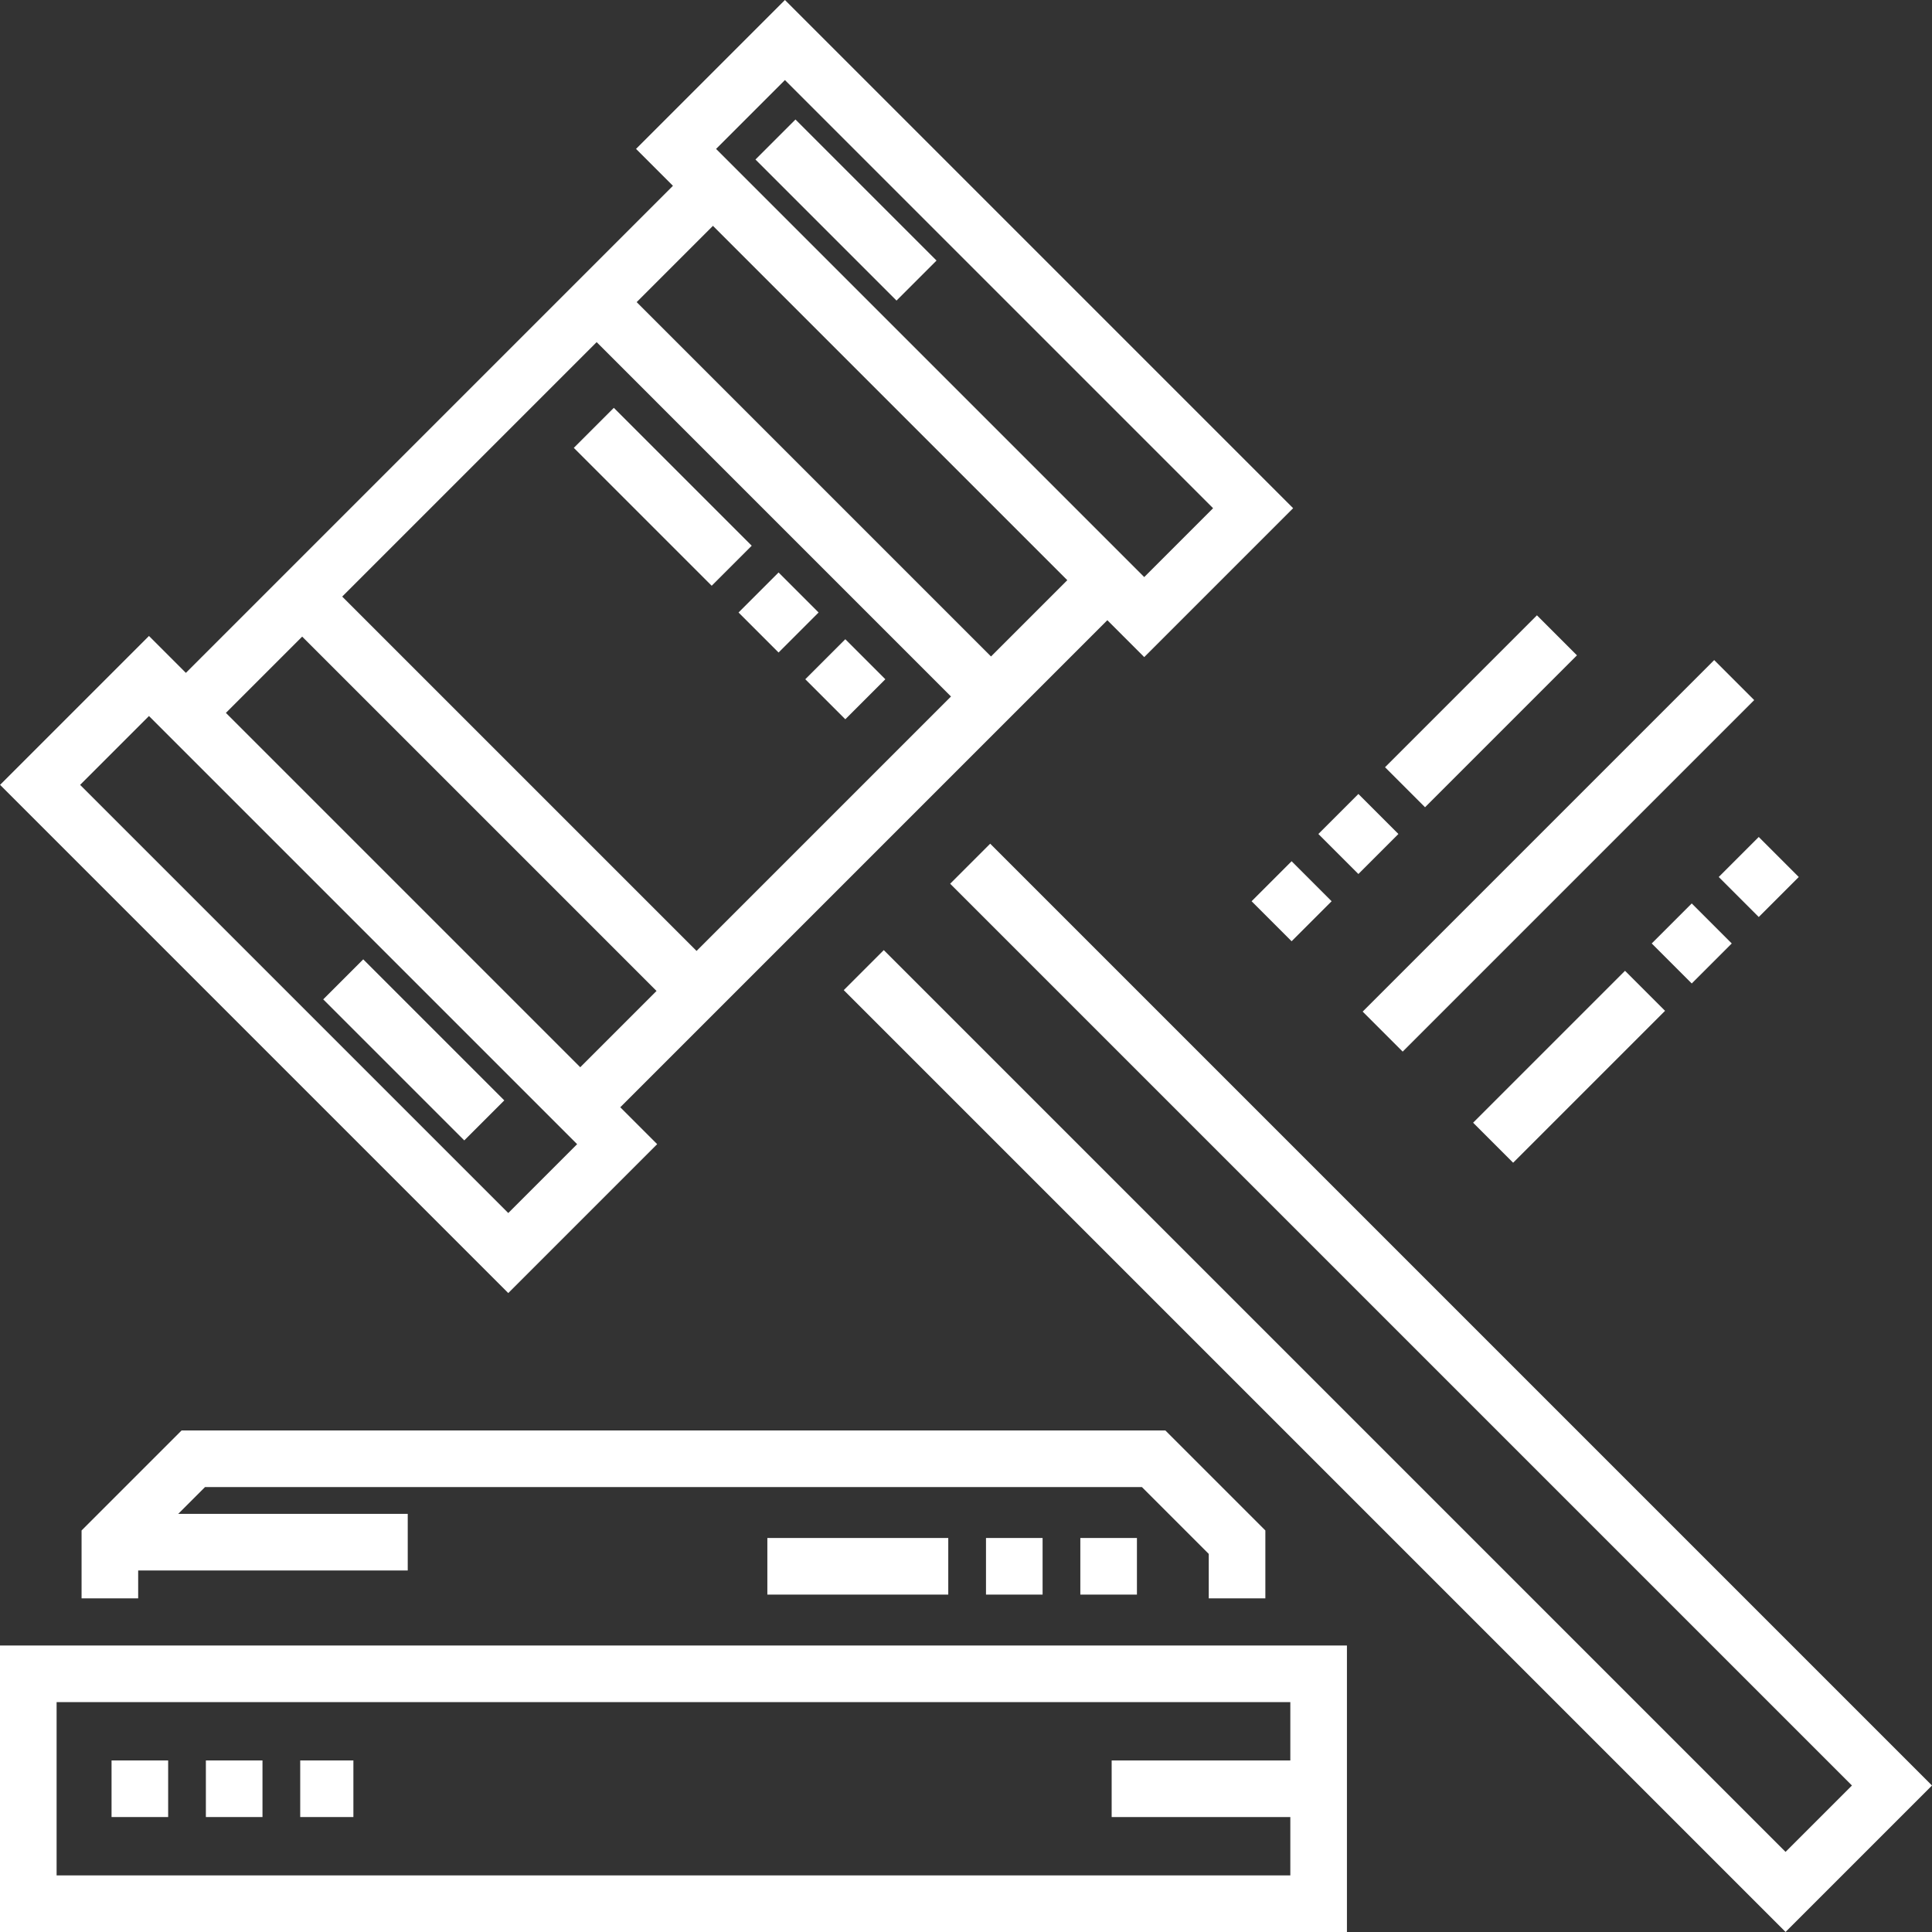
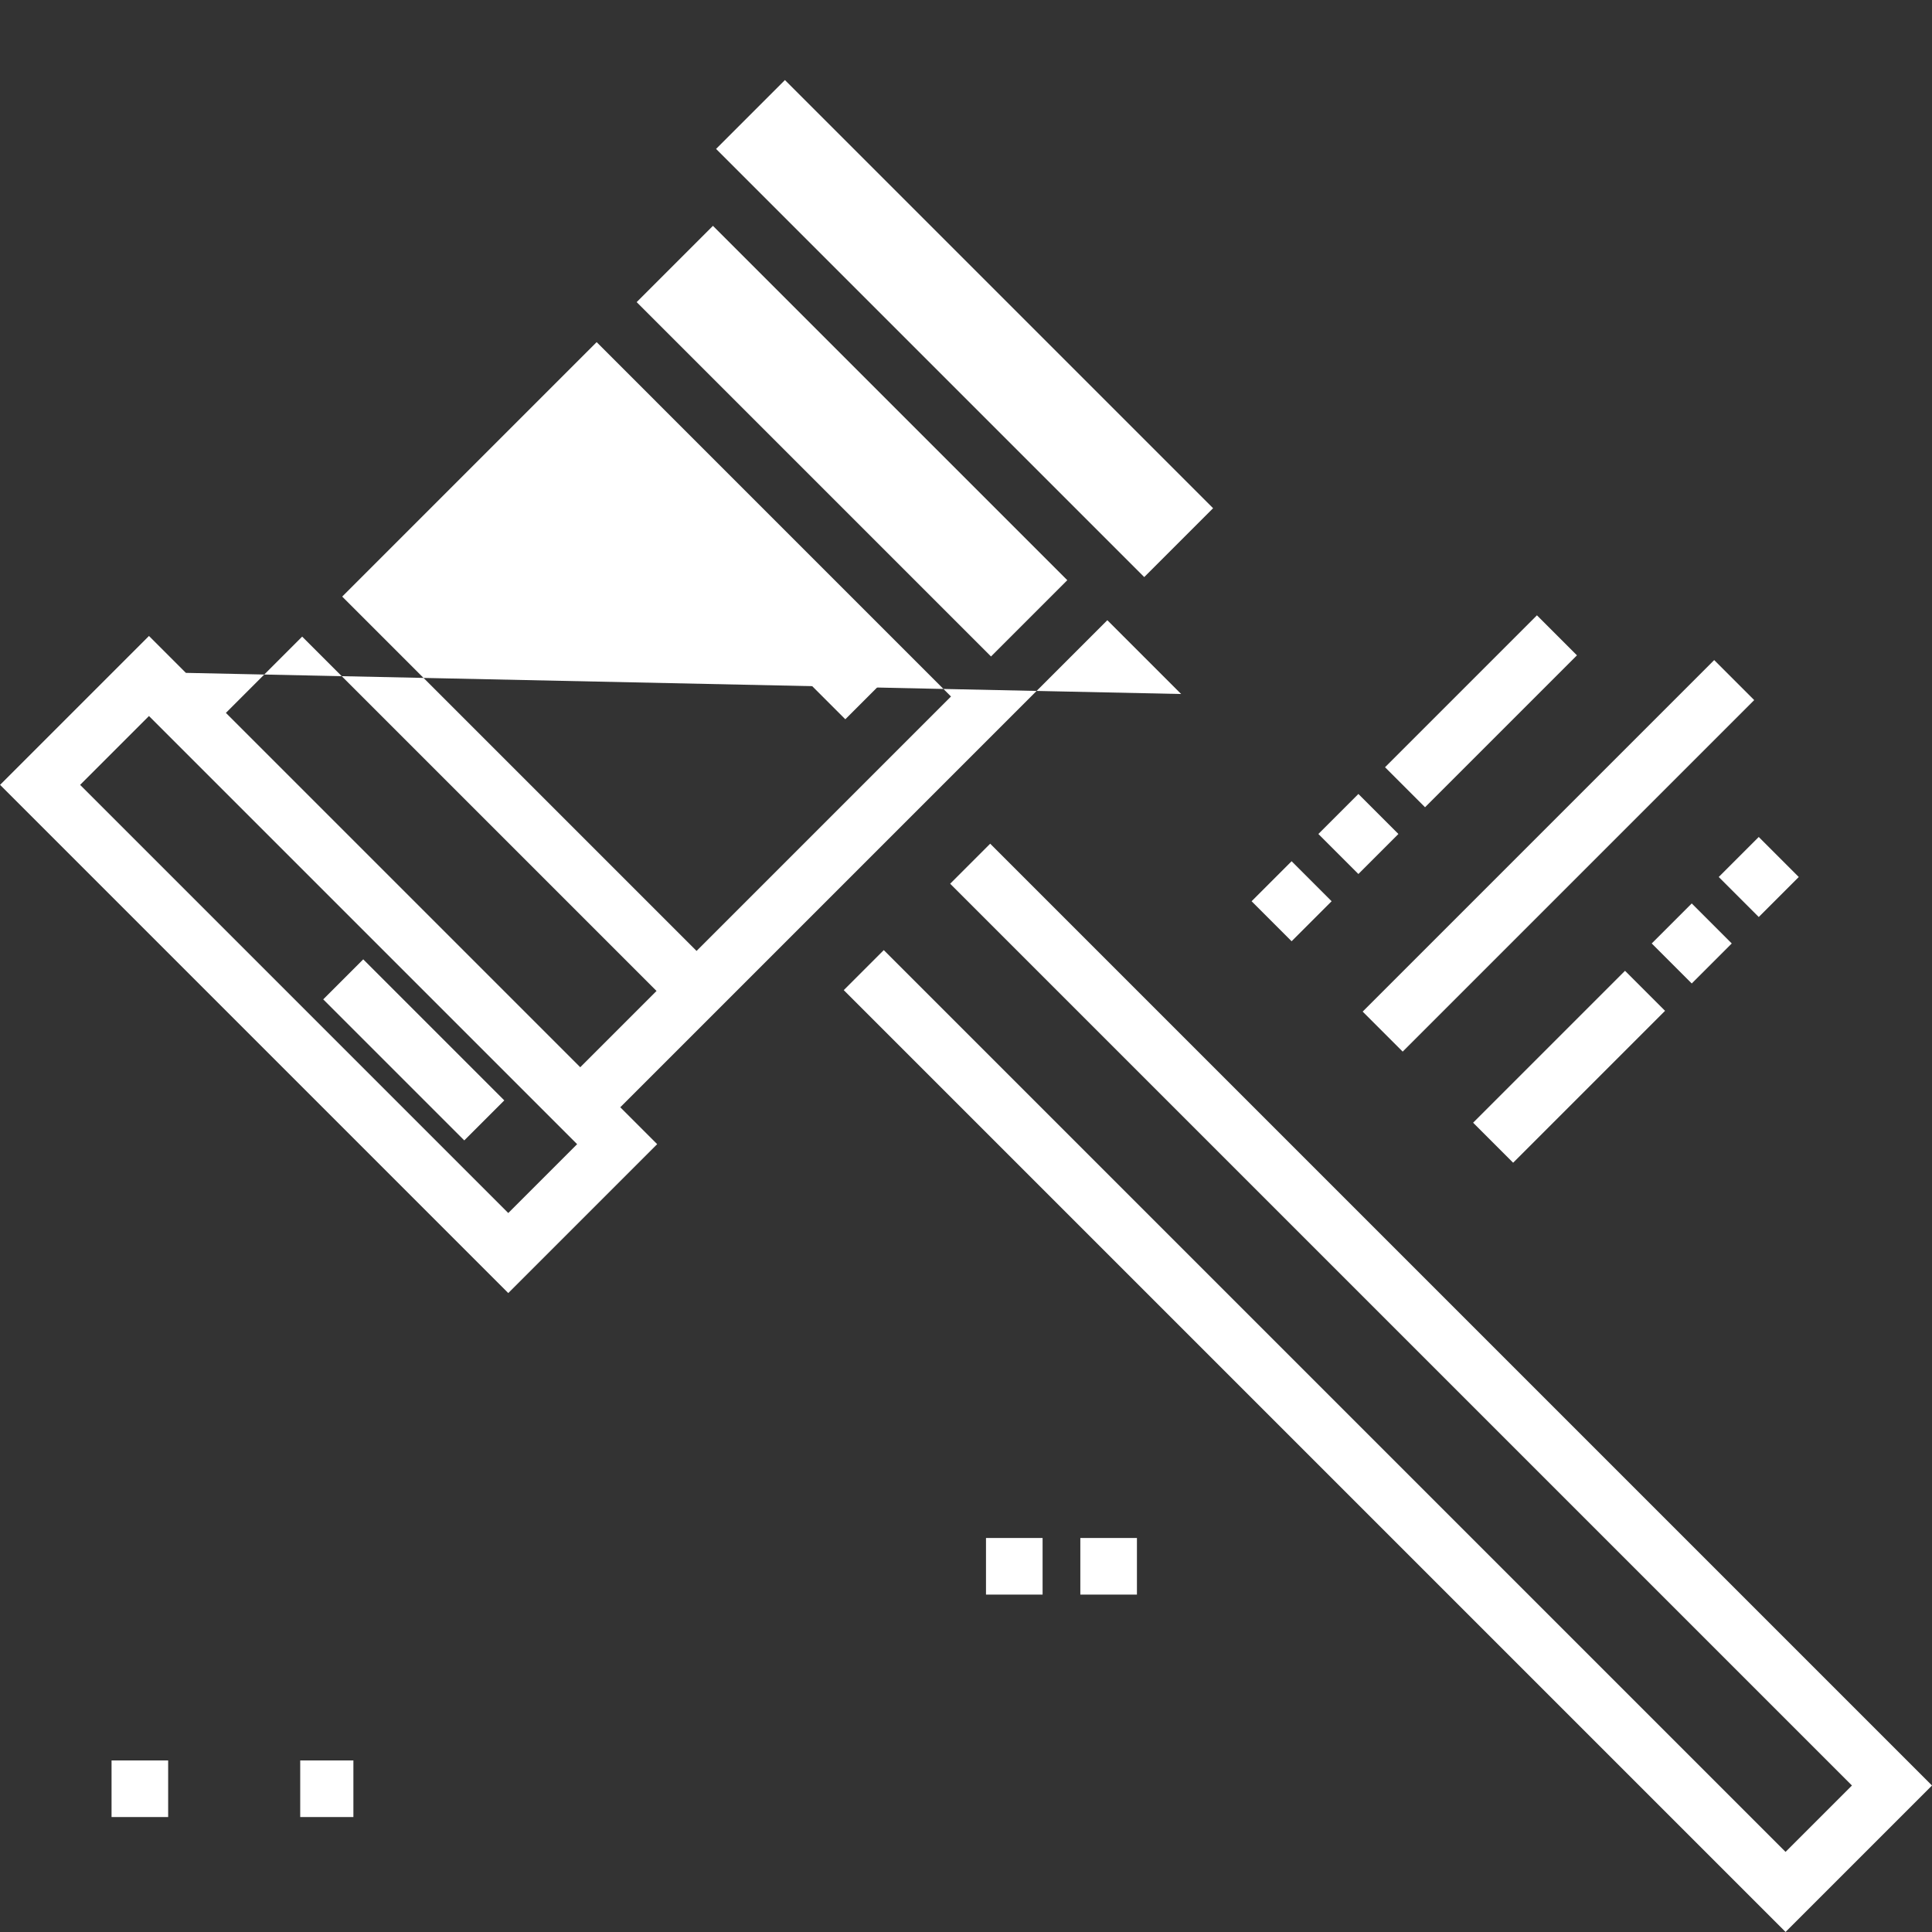
<svg xmlns="http://www.w3.org/2000/svg" version="1.1" id="Capa_1" x="0px" y="0px" viewBox="0 0 512 512" style="enable-background:new 0 0 512 512;" xml:space="preserve" width="512px" height="512px">
  <rect x="0" y="0" width="512" height="512" fill="#333333" stroke="none" />
  <g>
    <g>
      <g>
        <rect x="79.562" y="466.536" width="14.091" height="15" fill="#FFFFFF" />
        <rect x="29.562" y="466.536" width="15" height="15" fill="#FFFFFF" />
-         <rect x="54.561" y="466.536" width="15" height="15" fill="#FFFFFF" />
-         <rect x="203.356" y="407.584" width="47.943" height="15" fill="#FFFFFF" />
        <rect x="261.298" y="407.584" width="15" height="15" fill="#FFFFFF" />
        <rect x="286.299" y="407.584" width="15" height="15" fill="#FFFFFF" />
-         <path d="M0,512h356.95v-75.922H0V512z M15.001,451.078H341.95v15.461h-47.348v15h47.348V497H15.001V451.078z" fill="#FFFFFF" />
-         <polygon points="335.333,423.577 335.333,405.589 308.83,379.087 48.12,379.087 21.617,405.589 21.617,423.577 36.618,423.577      36.618,416.196 108.054,416.196 108.054,401.195 47.225,401.195 54.333,394.087 302.617,394.087 320.332,411.802      320.332,423.577    " fill="#FFFFFF" />
        <rect x="198.788" y="154.822" transform="matrix(-0.707 0.707 -0.707 -0.707 466.935 131.233)" width="15" height="15" fill="#FFFFFF" />
        <rect x="216.473" y="172.51" transform="matrix(-0.707 0.707 -0.707 -0.707 509.632 148.925)" width="15" height="15" fill="#FFFFFF" />
        <rect x="149.801" y="124.188" transform="matrix(0.707 0.707 -0.707 0.707 144.562 -85.628)" width="51.683" height="15" fill="#FFFFFF" />
-         <path d="M174.158,303.216l-9.779-9.779L293.454,164.36l9.779,9.779l39.46-39.461L208.015,0l-39.46,39.461l9.779,9.779     L49.259,178.317l-9.779-9.779L0.018,207.997l134.68,134.679L174.158,303.216z M208.015,21.214L321.481,134.68l-18.248,18.248     L189.768,39.461L208.015,21.214z M188.939,59.85l93.907,93.906l-20.216,20.216l-93.906-93.907L188.939,59.85z M158.118,90.671     l93.906,93.907l-67.43,67.43l-93.907-93.906L158.118,90.671z M80.08,168.709l93.907,93.906l-20.215,20.215l-93.907-93.906     L80.08,168.709z M21.232,207.997l18.247-18.247l113.466,113.466l-18.248,18.247L21.232,207.997z" fill="#FFFFFF" />
+         <path d="M174.158,303.216l-9.779-9.779L293.454,164.36l9.779,9.779l39.46-39.461l-39.46,39.461l9.779,9.779     L49.259,178.317l-9.779-9.779L0.018,207.997l134.68,134.679L174.158,303.216z M208.015,21.214L321.481,134.68l-18.248,18.248     L189.768,39.461L208.015,21.214z M188.939,59.85l93.907,93.906l-20.216,20.216l-93.906-93.907L188.939,59.85z M158.118,90.671     l93.906,93.907l-67.43,67.43l-93.907-93.906L158.118,90.671z M80.08,168.709l93.907,93.906l-20.215,20.215l-93.907-93.906     L80.08,168.709z M21.232,207.997l18.247-18.247l113.466,113.466l-18.248,18.247L21.232,207.997z" fill="#FFFFFF" />
        <polygon points="262.41,223.589 251.804,234.197 490.786,473.178 473.193,490.77 234.212,251.787 223.605,262.396      473.193,511.984 512,473.178    " fill="#FFFFFF" />
        <rect x="83.23" y="270.684" transform="matrix(-0.707 -0.707 0.707 -0.707 -9.494 552.436)" width="52.871" height="15" fill="#FFFFFF" />
        <rect x="197.743" y="48.132" transform="matrix(-0.707 -0.707 0.707 -0.707 343.36 253.488)" width="52.871" height="15" fill="#FFFFFF" />
        <rect x="408.304" y="254.16" transform="matrix(-0.707 -0.707 0.707 -0.707 509.974 776.497)" width="15" height="56.94" fill="#FFFFFF" />
        <rect x="440.851" y="242.601" transform="matrix(0.707 0.707 -0.707 0.707 308.166 -243.779)" width="15" height="15" fill="#FFFFFF" />
        <rect x="458.512" y="224.938" transform="matrix(-0.707 0.707 -0.707 -0.707 959.891 67.276)" width="15" height="15" fill="#FFFFFF" />
        <rect x="385" y="160.089" transform="matrix(0.707 0.707 -0.707 0.707 248.292 -222.312)" width="15" height="56.941" fill="#FFFFFF" />
        <rect x="334.778" y="231.274" transform="matrix(-0.707 -0.707 0.707 -0.707 415.466 649.641)" width="15" height="15" fill="#FFFFFF" />
        <rect x="352.5" y="213.578" transform="matrix(0.707 0.707 -0.707 0.707 261.769 -189.807)" width="15" height="15" fill="#FFFFFF" />
        <rect x="347.052" y="219.329" transform="matrix(-0.707 0.707 -0.707 -0.707 865.313 95.233)" width="131.763" height="15" fill="#FFFFFF" />
      </g>
    </g>
  </g>
  <g>
</g>
  <g>
</g>
  <g>
</g>
  <g>
</g>
  <g>
</g>
  <g>
</g>
  <g>
</g>
  <g>
</g>
  <g>
</g>
  <g>
</g>
  <g>
</g>
  <g>
</g>
  <g>
</g>
  <g>
</g>
  <g>
</g>
</svg>